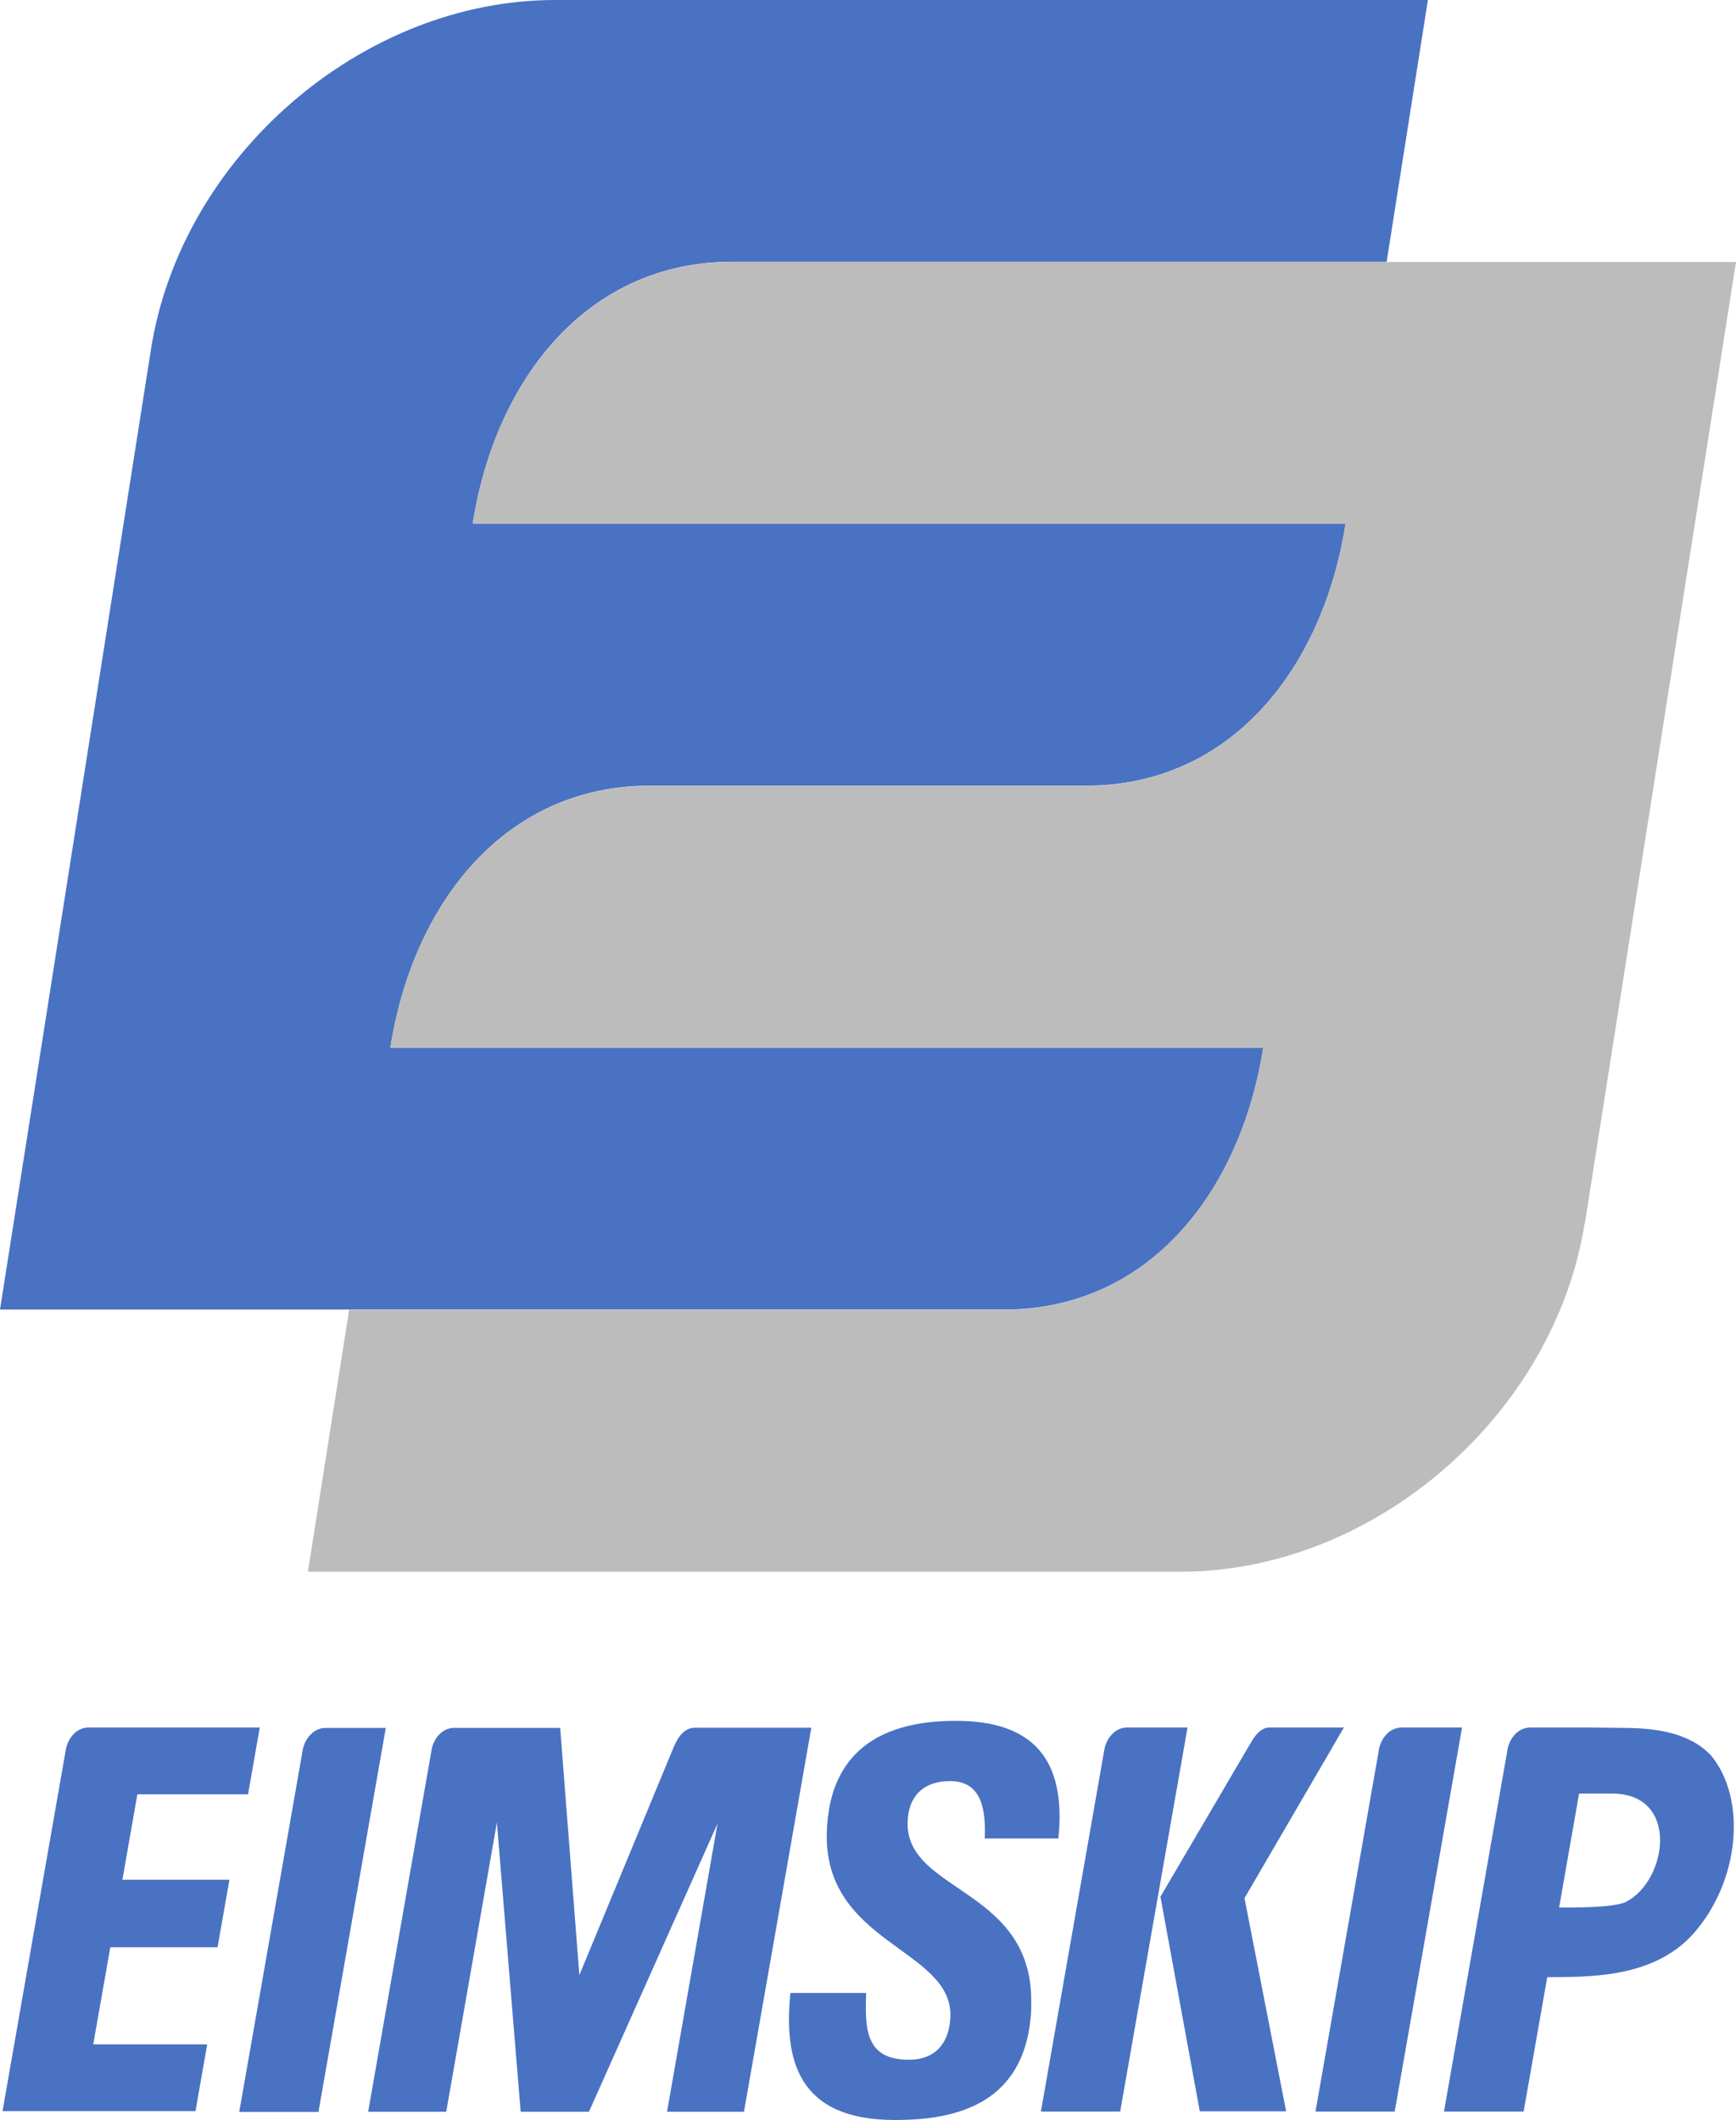
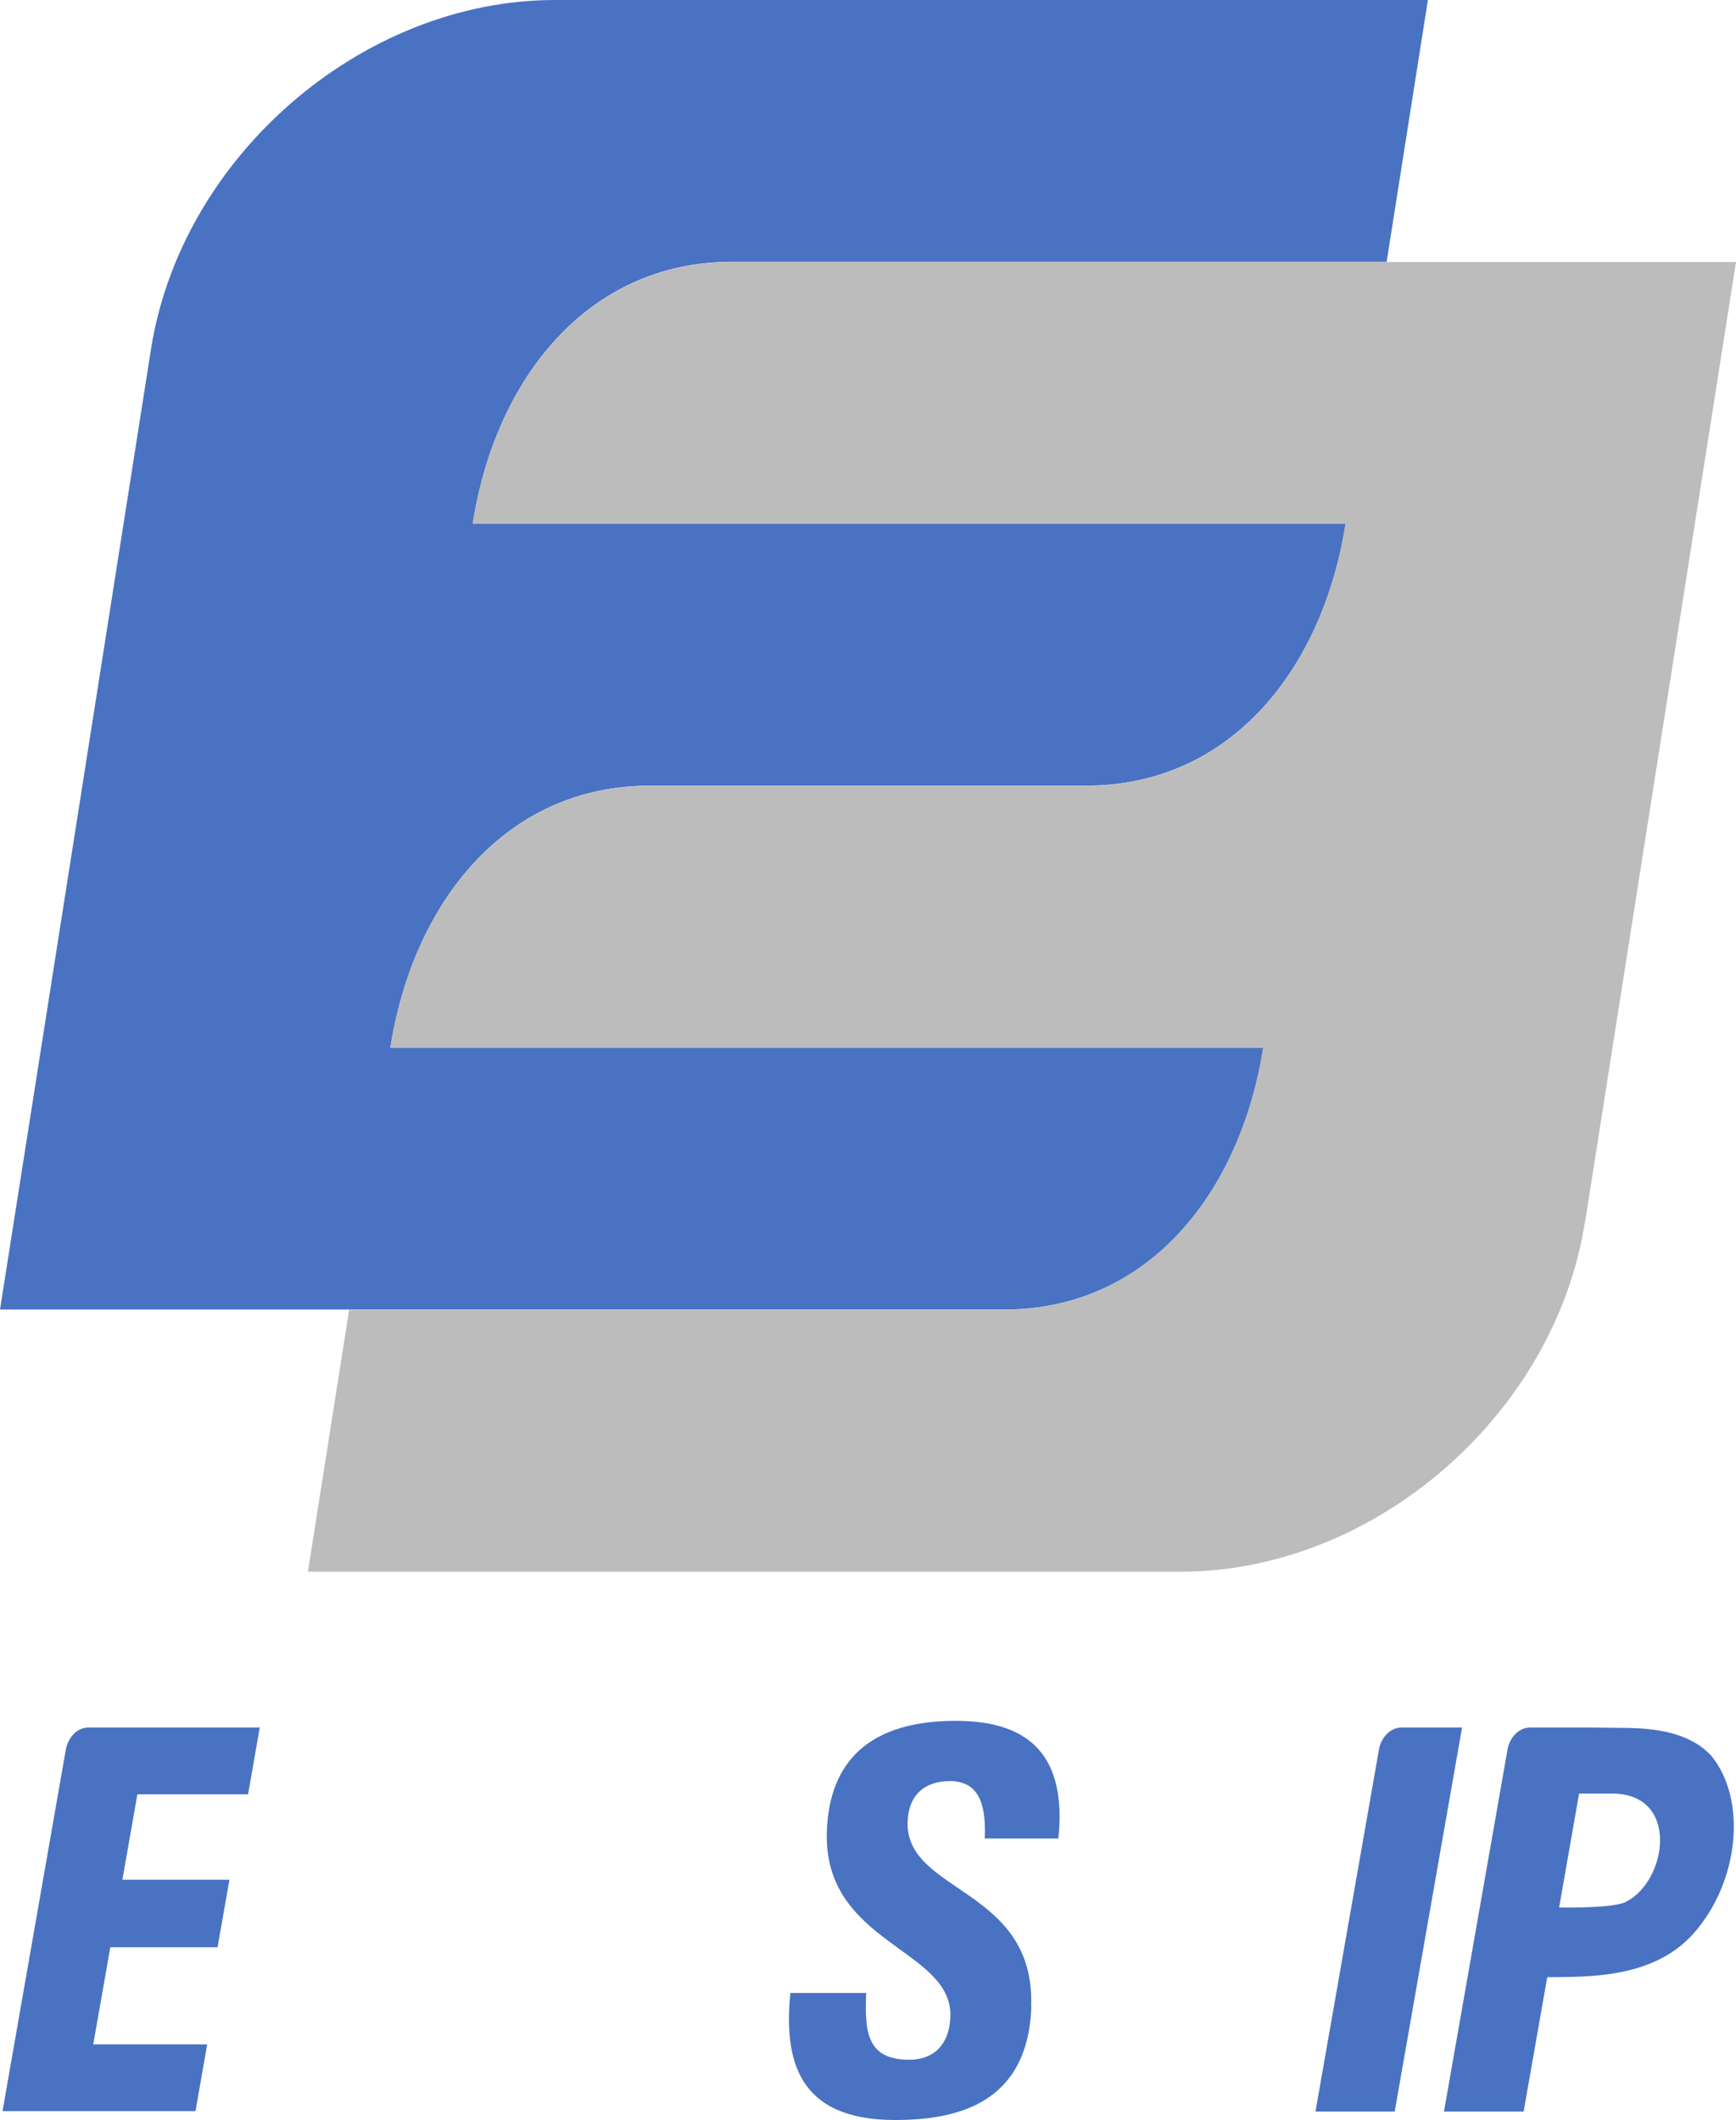
<svg xmlns="http://www.w3.org/2000/svg" id="Layer_2" viewBox="0 0 90.49 110.47">
  <defs>
    <style>.cls-1,.cls-2{fill-rule:evenodd;}.cls-1,.cls-2,.cls-3{stroke-width:0px;}.cls-1,.cls-3{fill:#4972c3;}.cls-2{fill:#bcbcbc;}</style>
  </defs>
  <g id="Layer_1-2">
-     <path class="cls-1" d="m30.2,102.92l4.92-11.89c.22-.52.53-.97,1.07-1h6.1l-3.51,20.01h-4.01l2.63-15.01-6.7,15.01h-3.56l-1.24-15.07-2.64,15.07h-4.07l3.32-18.93c.12-.54.54-1.05,1.12-1.07h5.57l1,12.89Z" />
-     <path class="cls-1" d="m54.26,110.02l3.31-18.88c.11-.55.52-1.08,1.11-1.12h3.22l-3.51,20.01h-4.14Z" />
-     <path class="cls-1" d="m60.48,98.85l4.52-7.7c.32-.53.56-1.05,1.1-1.13h3.95l-5.18,8.89,2.17,11.11h-4.5l-2.05-11.18Z" />
    <path class="cls-1" d="m68.57,110.03l3.32-18.93c.12-.54.54-1.05,1.12-1.08h3.2l-3.51,20.01h-4.14Z" />
    <path class="cls-3" d="m82.31,93.46l-1.04,5.94c.67,0,2.87.02,3.49-.3,2.15-1.1,2.81-5.61-.7-5.64h-1.75Zm-7.04,16.56l3.32-18.91c.12-.56.56-1.09,1.17-1.09h2.68s.48,0,.48,0l1.78.02c1.6.01,3.39.24,4.51,1.46,1.85,2.27,1.47,6.54-.94,9.26-2.13,2.38-5.58,2.24-7.62,2.27l-1.23,7h-4.14Z" />
    <path class="cls-1" d="m53.75,104.56c.22-6.22-6.57-5.89-6.44-9.64.05-1.37.87-2.11,2.21-2.11,1.67,0,1.87,1.51,1.81,2.99h3.84c.42-4.14-1.33-6.13-5.35-6.13-5.04,0-6.61,2.65-6.72,5.75-.21,5.89,6.56,6.1,6.44,9.67-.05,1.34-.76,2.24-2.16,2.24-2.27,0-2.3-1.59-2.23-3.48h-3.95c-.34,3.42.33,6.62,5.45,6.62,3.15,0,6.93-.79,7.11-5.91" />
    <path class="cls-1" d="m.13,110.02l3.31-18.9c.12-.55.53-1.07,1.12-1.1h8.98l-.61,3.48h-5.77l-.78,4.45h5.58l-.62,3.52h-5.59l-.89,5.06h5.94l-.61,3.48H.13Z" />
-     <path class="cls-1" d="m12.47,110.05l3.31-18.86c.1-.57.54-1.12,1.15-1.15h3.18l-3.51,20.01h-4.13Z" />
    <path class="cls-1" d="m7.87,18.2C9.45,8.15,18.88,0,28.93,0h45.5l-2.15,13.64h-34.12c-7.54,0-12.34,6.11-13.52,13.65h45.5c-1.18,7.54-5.98,13.65-13.52,13.65h-22.75c-7.54,0-12.34,6.11-13.52,13.65h45.5c-1.19,7.54-5.98,13.65-13.52,13.65H0L7.87,18.2Z" />
    <path class="cls-2" d="m82.61,63.7c-1.58,10.05-11.01,18.2-21.06,18.2H16.05l2.15-13.65h34.12c7.54,0,12.33-6.11,13.52-13.65H20.34c1.18-7.54,5.98-13.65,13.52-13.65h22.75c7.54,0,12.34-6.11,13.52-13.65H24.64c1.18-7.54,5.98-13.65,13.52-13.65h52.33l-7.87,50.05Z" />
  </g>
</svg>